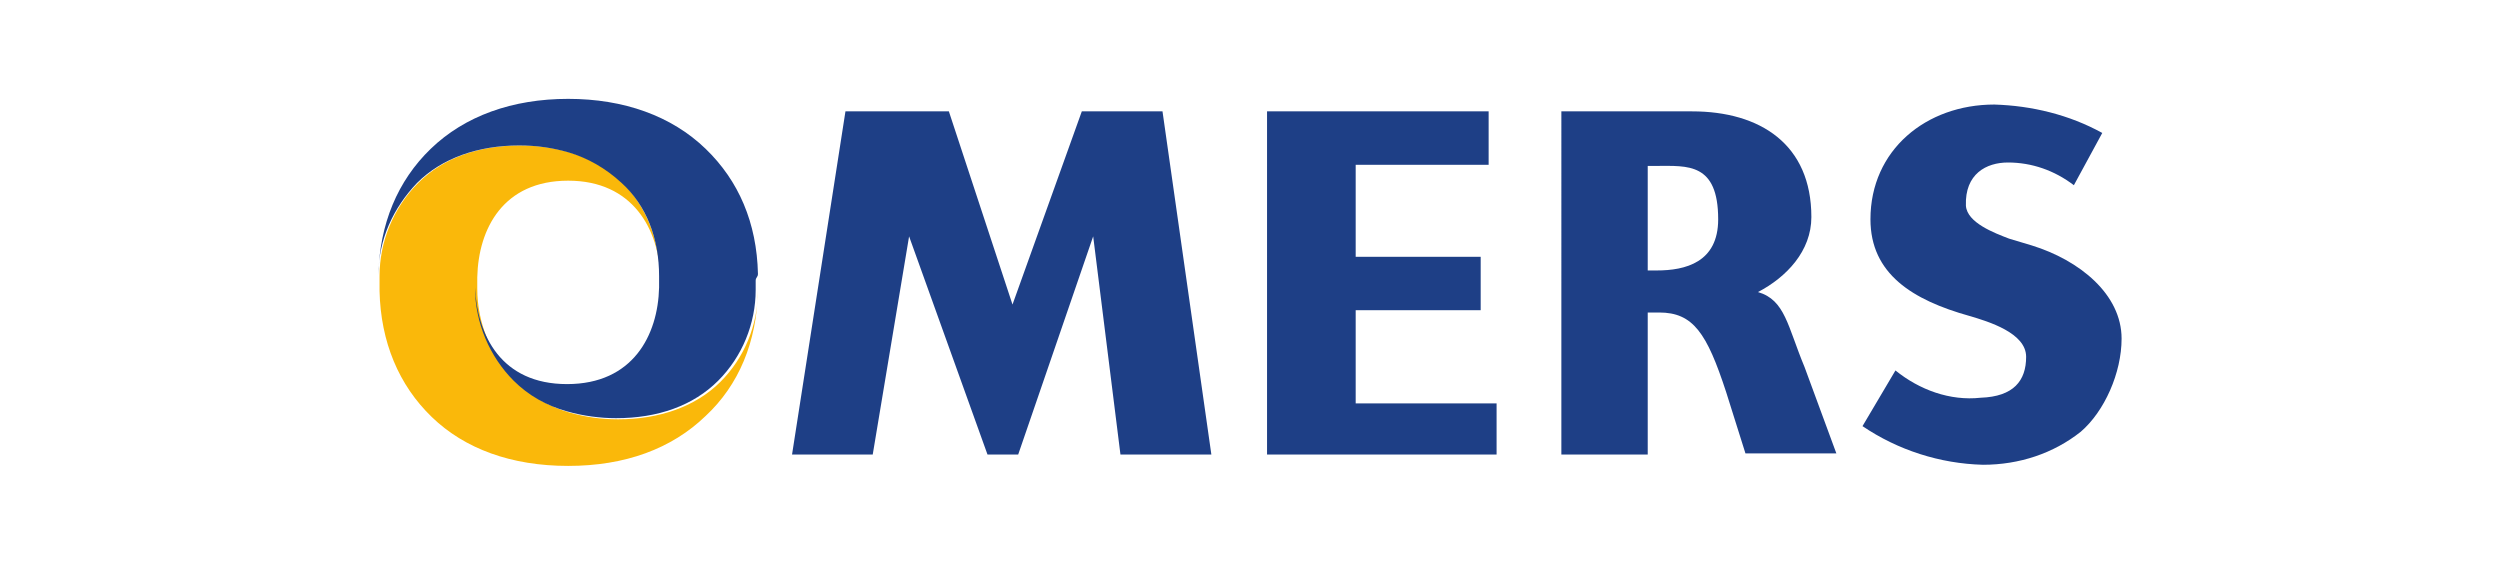
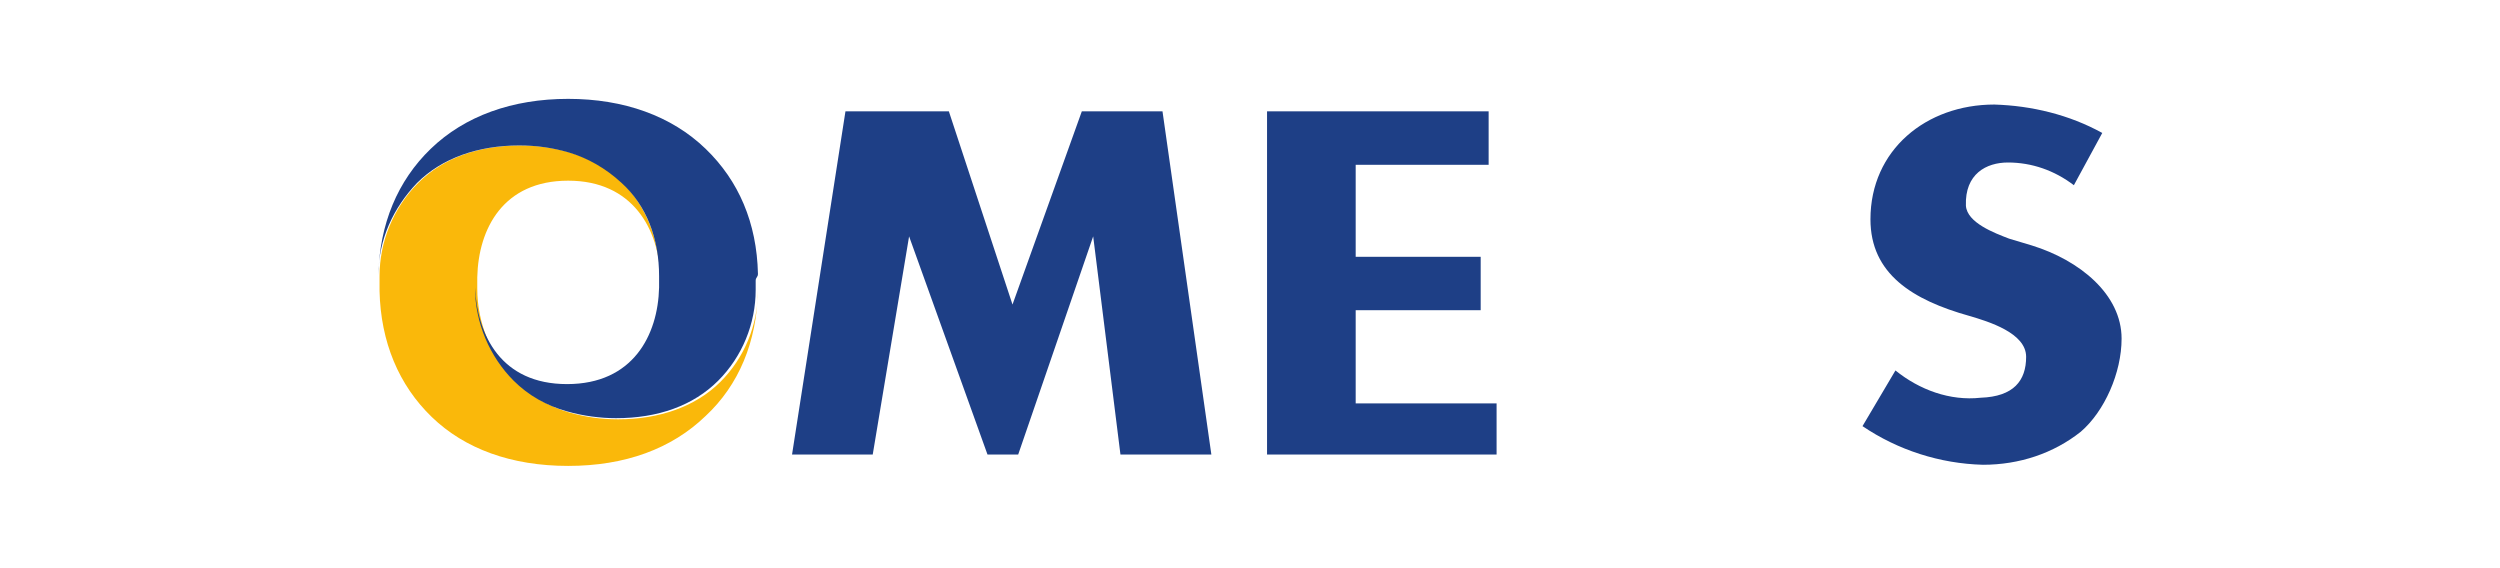
<svg xmlns="http://www.w3.org/2000/svg" version="1.1" id="Layer_1" x="0px" y="0px" viewBox="0 0 220 50" style="enable-background:new 0 0 220 50;" xml:space="preserve">
  <style type="text/css">
	.st0{fill:#FAB80A;}
	.st1{fill:#1E3F86;}
</style>
  <g id="Omers">
    <g id="g3025">
      <path id="path3027" class="st0" d="M63.4,33.6c-2.2,2.2-5.4,3.3-9,3.3c-1.5,0-2.9-0.2-4.3-0.6c-1.7-0.5-3.3-1.4-4.7-2.7    c-2.2-2.2-3.4-5.2-3.4-8.2c0-0.1,0-0.5,0-0.5c0-0.1,0-0.3,0-0.5c0.1-4.3,2.3-8.5,8-8.5s8,4.3,8.1,8.5c-0.1-3.3-1.2-6.2-3.3-8.3    c-1.3-1.3-3-2.2-4.7-2.7c-1.4-0.4-2.9-0.6-4.3-0.6c-3.7,0-6.8,1.1-9,3.3c-2.2,2.2-3.4,5.2-3.4,8.2c0,0.2,0,0.4,0,0.6    c0,0.2,0,0.4,0,0.7c0.1,4.5,1.7,8.3,4.6,11.1C40.9,39.5,45,41,50,41s9.1-1.5,12.1-4.4c2.9-2.7,4.5-6.5,4.6-11    C66.7,28.6,65.5,31.5,63.4,33.6" />
    </g>
    <g id="g3029">
      <path id="path3031" class="st1" d="M66.7,24.1c-0.1-4.5-1.7-8.2-4.6-11c-3-2.9-7.2-4.4-12.1-4.4s-9.1,1.5-12.1,4.4    c-2.9,2.8-4.5,6.6-4.6,11.1c0-3.1,1.3-5.9,3.4-8.1c2.2-2.2,5.4-3.3,9-3.3c1.5,0,2.9,0.2,4.3,0.6c1.7,0.5,3.3,1.4,4.7,2.7    c2.2,2,3.3,4.9,3.3,8.2c0,0.1,0,0.5,0,0.5c0,0.1,0,0.3,0,0.5c-0.1,4.2-2.3,8.5-8.1,8.5s-7.9-4.3-8.1-8.5c0,3.1,1.3,6.1,3.4,8.2    c1.3,1.3,2.9,2.2,4.7,2.7c1.4,0.4,2.9,0.6,4.3,0.6c3.7,0,6.8-1.1,9-3.3c2.1-2.1,3.3-5,3.3-8c0-0.3,0-0.5,0-0.8    S66.7,24.4,66.7,24.1" />
    </g>
    <g id="g3033">
      <path id="path3035" class="st1" d="M89.1,26.8l6.1-17h7.1l4.3,30.2h-8l-2.4-19.2L89.6,40h-2.7L80,20.8L76.8,40h-7.1l4.7-30.2h9.1    L89.1,26.8z" />
    </g>
    <g id="g3037">
      <path id="path3039" class="st1" d="M119.3,14.6v8h11v4.7h-11v8.2h12.4V40h-20.2V9.8h19.5v4.7H119.3z" />
    </g>
    <g id="g3041">
      <path id="path3043" class="st1" d="M182.5,16.3c-1.7-1.3-3.7-2-5.8-2c-1.9,0-3.8,1-3.7,3.8c0.1,1.5,2.5,2.4,3.8,2.9l2,0.6    c4.2,1.3,7.9,4.3,7.9,8.2c0,3-1.5,6.4-3.6,8.2c-2.4,1.9-5.4,2.9-8.6,2.9c-3.8-0.1-7.5-1.3-10.6-3.4l2.9-4.9    c2.1,1.7,4.8,2.7,7.5,2.4c2.9-0.1,4-1.5,4-3.6s-3.3-3.1-5-3.6c-5-1.4-8.7-3.7-8.7-8.5c0-6.1,4.9-10.1,10.9-10.1    c3.3,0.1,6.6,0.9,9.5,2.5L182.5,16.3z" />
    </g>
    <g id="g3045">
-       <path id="path3047" class="st1" d="M145,14.6h0.8c2.7,0,5.4-0.3,5.4,4.7c0,3.8-2.9,4.5-5.4,4.5H145V14.6z M158.8,32.3    c-1.5-3.6-1.7-5.9-4.1-6.6c2.5-1.3,4.7-3.6,4.7-6.6c0-6.4-4.5-9.3-10.5-9.3h-11.5V40h7.6V27.5h1c3,0,4.2,1.8,5.9,7l1.7,5.4h8    L158.8,32.3z" />
-     </g>
+       </g>
  </g>
</svg>